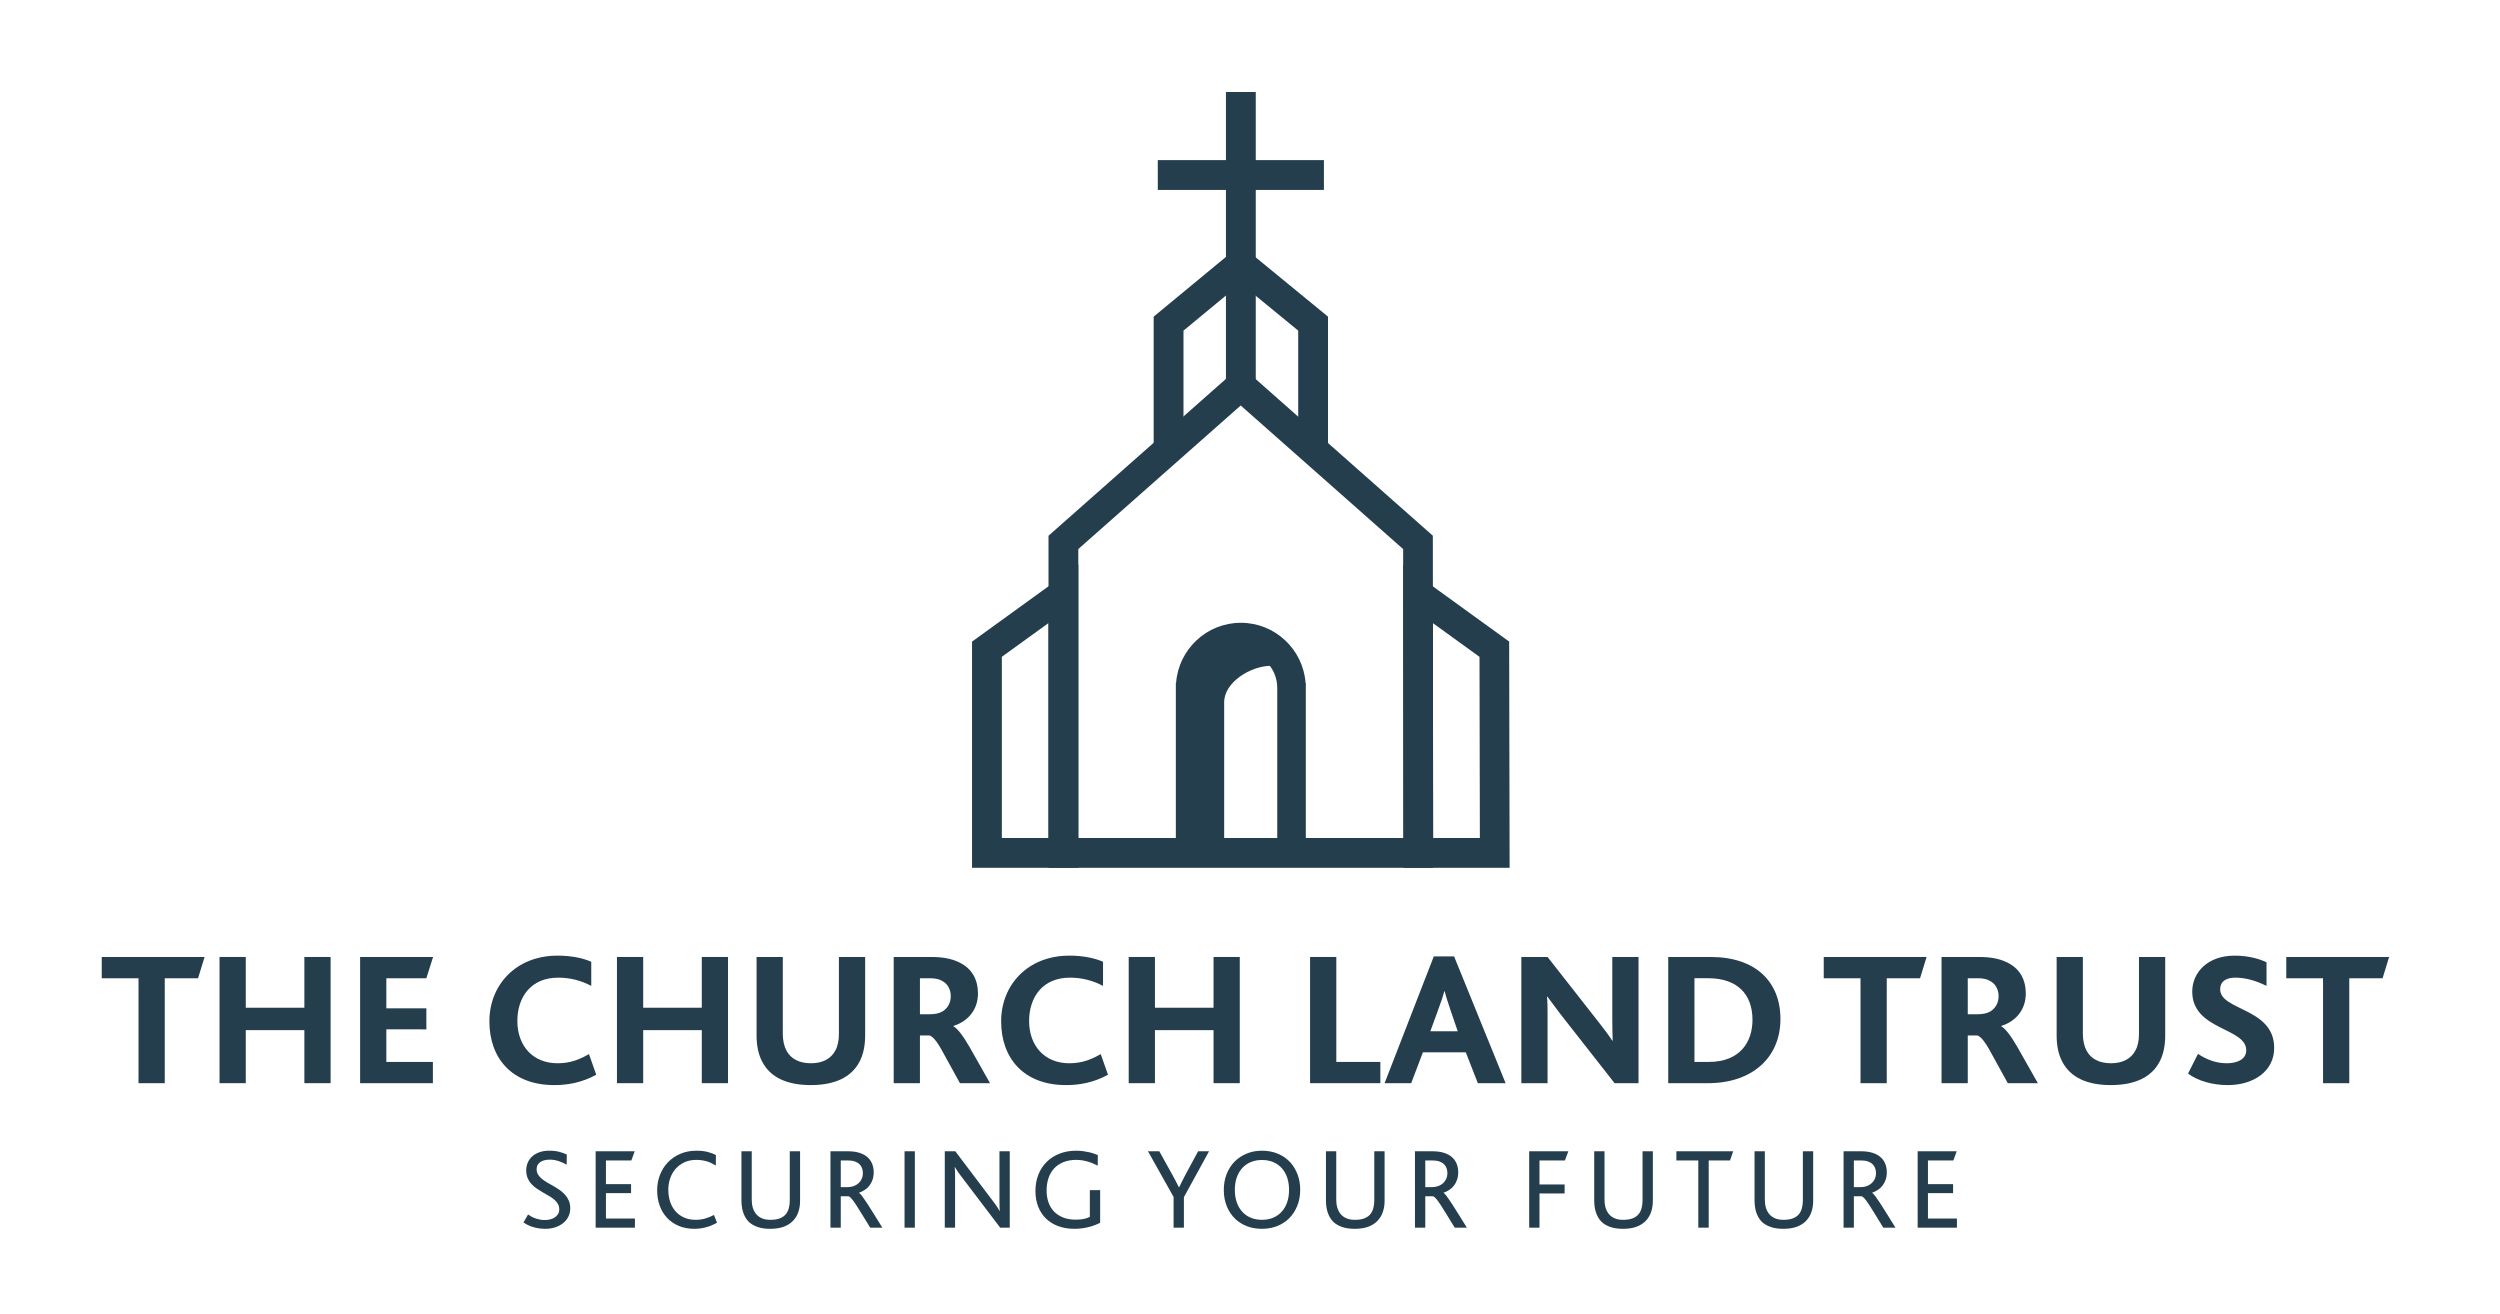
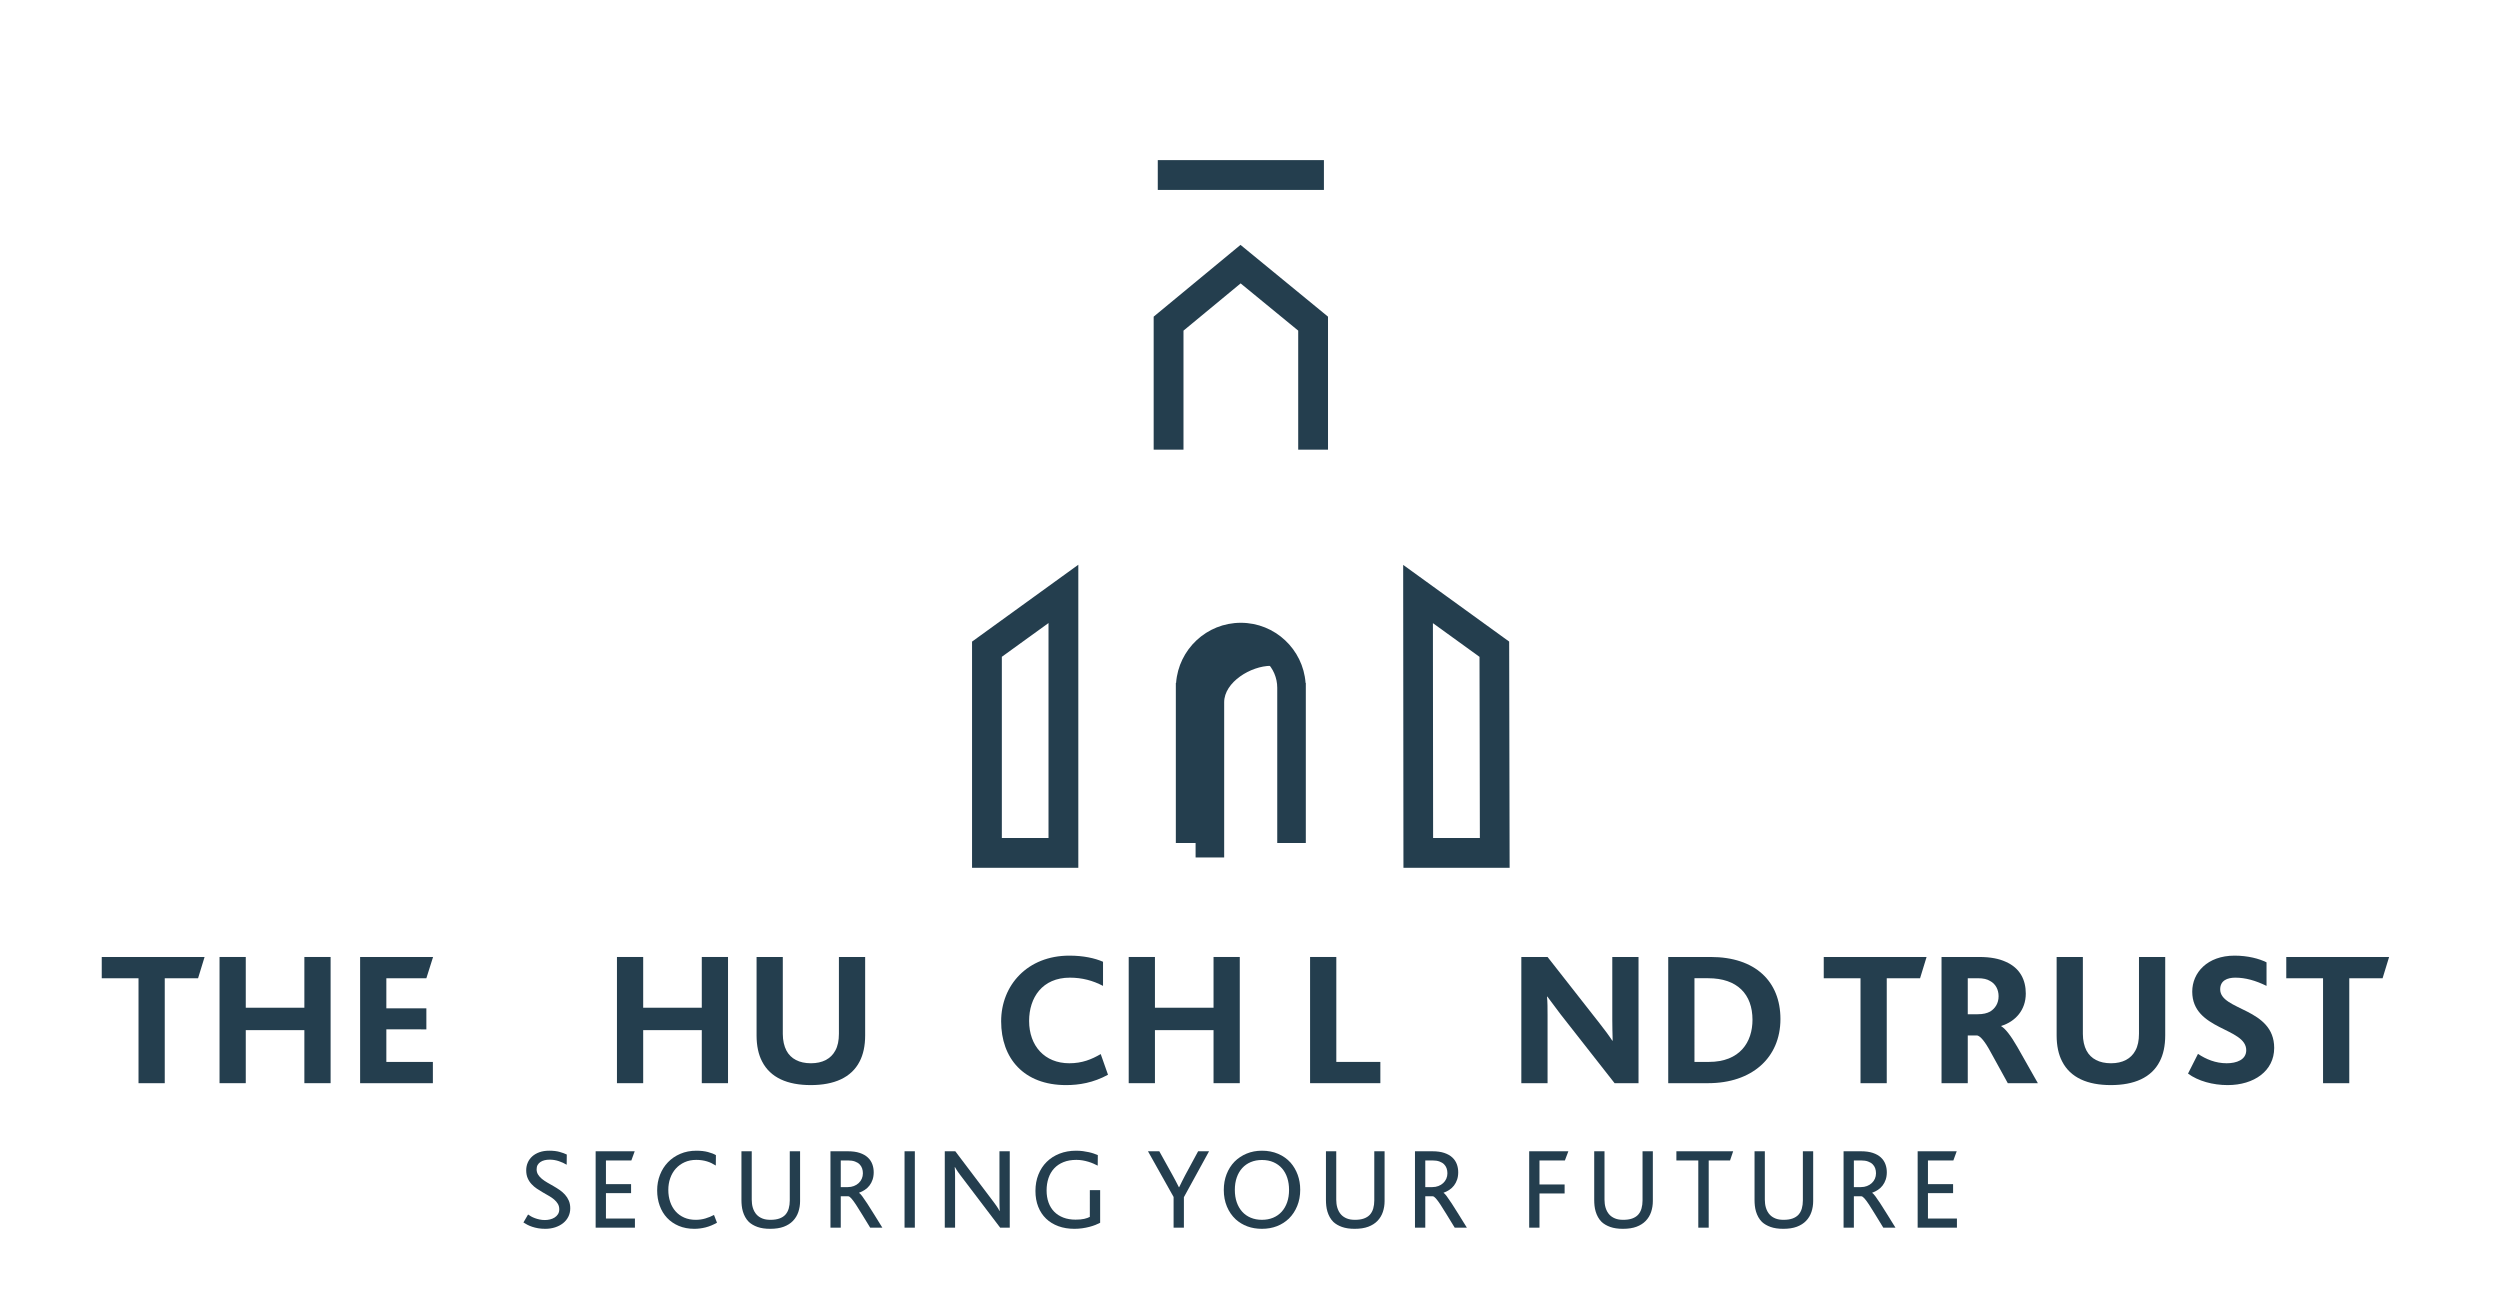
<svg xmlns="http://www.w3.org/2000/svg" xmlns:ns1="http://sodipodi.sourceforge.net/DTD/sodipodi-0.dtd" xmlns:ns2="http://www.inkscape.org/namespaces/inkscape" fill="#ffffff" version="1.1" id="svg2" xml:space="preserve" width="1353.707" height="711.479" viewBox="0 0 1353.707 711.479" ns1:docname="gpd_The Church Land Trust logo.ai">
  <defs id="defs6">
    <clipPath id="clipPath30">
      <path d="M 0,533.609 H 1015.28 V 0 H 0 Z" id="path28" />
    </clipPath>
  </defs>
  <g id="g10" ns2:groupmode="layer" ns2:label="gpd_The Church Land Trust logo" transform="matrix(1.333,0,0,-1.333,0,711.479)">
    <g id="g12" transform="translate(56.267,136.371)">
      <path d="M 0,0 H -14.936 V 8.633 H 26.838 L 24.193,0 H 10.657 V -42.629 H 0 Z" style="fill:#243e4e;fill-opacity:1;fill-rule:nonzero;stroke:none" id="path14" />
    </g>
    <g id="g16" transform="translate(89.178,145.004)">
      <path d="M 0,0 H 10.657 V -20.614 H 34.46 V 0 H 45.117 V -51.263 H 34.46 v 21.548 H 10.657 V -51.263 H 0 Z" style="fill:#243e4e;fill-opacity:1;fill-rule:nonzero;stroke:none" id="path18" />
    </g>
    <g id="g20" transform="translate(146.283,145.004)">
      <path d="M 0,0 H 29.637 L 26.914,-8.633 H 10.657 v -12.213 h 16.257 v -8.557 H 10.657 v -13.224 h 18.902 v -8.636 l -29.559,0 z" style="fill:#243e4e;fill-opacity:1;fill-rule:nonzero;stroke:none" id="path22" />
    </g>
    <g id="g24">
      <g id="g26" clip-path="url(#clipPath30)">
        <g id="g32" transform="translate(242.204,97.165)">
-           <path d="m 0,0 c -5.99,-3.267 -11.747,-4.201 -17.037,-4.201 -17.191,0 -26.37,10.891 -26.37,25.905 0,14.701 10.735,26.682 27.694,26.682 5.678,0 10.345,-1.012 13.69,-2.49 v -9.801 c -4.123,2.178 -8.556,3.345 -13.456,3.345 -11.203,0 -16.569,-8.091 -16.569,-17.58 0,-10.113 6.3,-17.193 16.335,-17.193 5.212,0 9.023,1.557 12.756,3.735 z" style="fill:#243e4e;fill-opacity:1;fill-rule:nonzero;stroke:none" id="path34" />
-         </g>
+           </g>
        <g id="g36" transform="translate(250.614,145.004)">
          <path d="M 0,0 H 10.657 V -20.614 H 34.46 V 0 H 45.117 V -51.263 H 34.46 v 21.548 H 10.657 V -51.263 H 0 Z" style="fill:#243e4e;fill-opacity:1;fill-rule:nonzero;stroke:none" id="path38" />
        </g>
        <g id="g40" transform="translate(309.586,102.533)">
          <path d="M 0,0 C -1.48,2.799 -2.257,6.378 -2.257,10.579 V 42.471 H 8.4 v -31.27 c 0,-2.646 0.545,-4.979 1.479,-6.768 1.788,-3.345 5.211,-5.135 9.957,-5.135 4.667,0 8.09,1.79 9.879,5.135 1.01,1.789 1.478,4.122 1.478,6.846 V 42.471 H 41.85 V 10.579 C 41.85,6.378 41.072,2.799 39.594,0 36.249,-6.534 29.247,-9.569 19.758,-9.569 10.267,-9.569 3.345,-6.534 0,0" style="fill:#243e4e;fill-opacity:1;fill-rule:nonzero;stroke:none" id="path42" />
        </g>
        <g id="g44" transform="translate(377.658,121.745)">
-           <path d="m 0,0 c 2.333,0 3.813,0.39 5.134,1.09 2.024,1.245 3.423,3.345 3.423,6.224 0,2.721 -1.245,5.056 -3.501,6.222 -1.167,0.7 -2.645,1.09 -4.978,1.09 H -3.967 L -3.967,0 Z M -14.624,23.259 H 0.7 c 4.59,0 8.013,-0.7 10.735,-1.943 5.912,-2.568 8.169,-7.468 8.169,-12.914 0,-6.691 -4.201,-11.357 -9.957,-13.147 v -0.156 c 1.556,-0.855 3.811,-3.654 6.534,-8.399 l 8.324,-14.704 H 12.29 l -6.766,12.291 c -2.567,4.824 -4.356,6.768 -5.602,7.08 h -3.889 v -19.371 h -10.657 z" style="fill:#243e4e;fill-opacity:1;fill-rule:nonzero;stroke:none" id="path46" />
-         </g>
+           </g>
        <g id="g48" transform="translate(450.087,97.165)">
          <path d="m 0,0 c -5.99,-3.267 -11.747,-4.201 -17.037,-4.201 -17.191,0 -26.37,10.891 -26.37,25.905 0,14.701 10.735,26.682 27.694,26.682 5.678,0 10.345,-1.012 13.69,-2.49 v -9.801 c -4.123,2.178 -8.556,3.345 -13.456,3.345 -11.203,0 -16.569,-8.091 -16.569,-17.58 0,-10.113 6.3,-17.193 16.335,-17.193 5.212,0 9.023,1.557 12.756,3.735 z" style="fill:#243e4e;fill-opacity:1;fill-rule:nonzero;stroke:none" id="path50" />
        </g>
        <g id="g52" transform="translate(458.496,145.004)">
          <path d="M 0,0 H 10.657 V -20.614 H 34.46 V 0 H 45.117 V -51.263 H 34.46 v 21.548 H 10.657 V -51.263 H 0 Z" style="fill:#243e4e;fill-opacity:1;fill-rule:nonzero;stroke:none" id="path54" />
        </g>
        <g id="g56" transform="translate(532.172,145.004)">
          <path d="m 0,0 h 10.657 v -42.627 h 17.891 v -8.636 l -28.548,0 z" style="fill:#243e4e;fill-opacity:1;fill-rule:nonzero;stroke:none" id="path58" />
        </g>
        <g id="g60" transform="translate(592.153,114.823)">
-           <path d="m 0,0 -2.957,8.633 c -1.244,3.735 -1.944,5.913 -2.333,7.624 H -5.446 C -5.912,14.468 -6.612,12.29 -8.014,8.557 L -11.125,0 Z M -9.725,30.415 H -1.48 L 19.446,-21.082 H 8.168 L 3.267,-8.557 h -17.425 l -4.744,-12.525 h -10.813 z" style="fill:#243e4e;fill-opacity:1;fill-rule:nonzero;stroke:none" id="path62" />
-         </g>
+           </g>
        <g id="g64" transform="translate(617.985,145.004)">
          <path d="m 0,0 h 10.657 l 21.158,-26.992 c 1.945,-2.489 3.656,-4.745 5.134,-7.002 h 0.156 c -0.078,2.645 -0.156,6.068 -0.156,8.48 V 0 h 10.657 v -51.263 h -9.723 l -22.014,28.082 c -1.867,2.489 -3.501,4.746 -5.29,7.08 h -0.156 c 0.234,-1.868 0.234,-5.057 0.234,-7.624 V -51.263 H 0 Z" style="fill:#243e4e;fill-opacity:1;fill-rule:nonzero;stroke:none" id="path66" />
        </g>
        <g id="g68" transform="translate(694.148,102.377)">
          <path d="m 0,0 c 12.68,0 17.737,8.09 17.737,17.113 0,10.347 -6.146,16.881 -17.971,16.881 h -5.6 L -5.834,0 Z M -16.491,42.627 H 0.778 c 18.046,0 28.315,-9.879 28.315,-25.202 0,-15.869 -11.746,-26.06 -29.327,-26.06 h -16.257 z" style="fill:#243e4e;fill-opacity:1;fill-rule:nonzero;stroke:none" id="path70" />
        </g>
        <g id="g72" transform="translate(755.766,136.371)">
          <path d="M 0,0 H -14.936 V 8.633 H 26.838 L 24.193,0 H 10.657 V -42.629 H 0 Z" style="fill:#243e4e;fill-opacity:1;fill-rule:nonzero;stroke:none" id="path74" />
        </g>
        <g id="g76" transform="translate(803.3,121.745)">
          <path d="m 0,0 c 2.333,0 3.813,0.39 5.134,1.09 2.024,1.245 3.423,3.345 3.423,6.224 0,2.721 -1.245,5.056 -3.501,6.222 -1.167,0.7 -2.645,1.09 -4.978,1.09 H -3.967 L -3.967,0 Z M -14.624,23.259 H 0.7 c 4.59,0 8.013,-0.7 10.735,-1.943 5.912,-2.568 8.169,-7.468 8.169,-12.914 0,-6.691 -4.201,-11.357 -9.957,-13.147 v -0.156 c 1.556,-0.855 3.811,-3.654 6.534,-8.399 l 8.324,-14.704 H 12.29 l -6.766,12.291 c -2.567,4.824 -4.356,6.768 -5.602,7.08 h -3.889 v -19.371 h -10.657 z" style="fill:#243e4e;fill-opacity:1;fill-rule:nonzero;stroke:none" id="path78" />
        </g>
        <g id="g80" transform="translate(837.69,102.533)">
          <path d="M 0,0 C -1.48,2.799 -2.257,6.378 -2.257,10.579 V 42.471 H 8.4 v -31.27 c 0,-2.646 0.545,-4.979 1.479,-6.768 1.788,-3.345 5.211,-5.135 9.957,-5.135 4.667,0 8.09,1.79 9.879,5.135 1.01,1.789 1.478,4.122 1.478,6.846 V 42.471 H 41.85 V 10.579 C 41.85,6.378 41.072,2.799 39.594,0 36.249,-6.534 29.247,-9.569 19.758,-9.569 10.267,-9.569 3.345,-6.534 0,0" style="fill:#243e4e;fill-opacity:1;fill-rule:nonzero;stroke:none" id="path82" />
        </g>
        <g id="g84" transform="translate(892.849,105.644)">
          <path d="m 0,0 c 3.267,-2.177 7.156,-3.813 11.669,-3.813 3.966,0 7.933,1.402 7.933,5.291 0,9.257 -21.935,8.089 -21.935,23.803 0,7.701 6.144,14.625 17.191,14.625 5.444,0 10.035,-1.245 12.99,-2.723 v -9.567 c -4.433,2.177 -8.558,3.345 -12.681,3.345 -3.267,0 -6.144,-1.168 -6.144,-4.747 0,-8.711 21.936,-7.468 21.936,-23.803 0,-9.335 -8.168,-15.091 -18.903,-15.091 -5.99,0 -11.978,1.633 -16.101,4.668 z" style="fill:#243e4e;fill-opacity:1;fill-rule:nonzero;stroke:none" id="path86" />
        </g>
        <g id="g88" transform="translate(943.65,136.371)">
          <path d="M 0,0 H -14.936 V 8.633 H 26.838 L 24.193,0 H 10.657 V -42.629 H 0 Z" style="fill:#243e4e;fill-opacity:1;fill-rule:nonzero;stroke:none" id="path90" />
        </g>
        <g id="g92" transform="translate(468.635,351.076)">
          <path d="m 0,0 v 51.199 2.841 l 2.199,1.82 29.243,24.172 3.831,3.163 3.854,-3.163 29.47,-24.172 2.222,-1.828 V 51.199 0 H 58.713 V 48.366 L 35.326,67.55 12.114,48.358 V 0 Z" style="fill:#243e4e;fill-opacity:1;fill-rule:nonzero;stroke:none" id="path94" />
        </g>
        <g id="g96" transform="translate(527.211,193.337)">
-           <path d="M 0,0 H 42.874 L 42.768,117.357 8.792,147.396 -23.219,175.69 -55.231,147.396 -89.184,117.383 V 0 H 15.23 v -12.107 h -110.467 -6.053 v 6.053 126.134 2.697 l 2.055,1.82 36.009,31.834 36.009,31.833 3.998,3.531 3.997,-3.531 36.002,-31.833 36.008,-31.834 2.033,-1.794 0.008,-2.723 0.114,-126.134 0.007,-6.053 H 48.912 0" style="fill:#243e4e;fill-opacity:1;fill-rule:nonzero;stroke:none" id="path98" />
-         </g>
-         <path d="m 510.105,377.083 h -12.114 v 119.284 h 12.114 z" style="fill:#243e4e;fill-opacity:1;fill-rule:nonzero;stroke:none" id="path100" />
+           </g>
        <path d="m 537.793,456.592 h -67.489 v 12.11 h 67.489 z" style="fill:#243e4e;fill-opacity:1;fill-rule:nonzero;stroke:none" id="path102" />
        <g id="g104" transform="translate(579.574,297.34)">
          <path d="m 0,0 30.987,-22.419 2.481,-1.79 0.008,-3.107 0.167,-82.74 0.015,-6.053 H 27.612 -3.451 -9.474 l -0.008,6.053 L -9.58,-4.897 -9.587,6.937 Z M 21.423,-30.418 2.496,-16.73 2.573,-104.002 H 21.567 Z M -147.6,-116.109 h -31.063 -6.054 v 6.053 82.74 3.084 l 2.504,1.813 31.063,22.472 9.603,6.945 v -11.841 -105.213 -6.053 z m -25.01,12.107 h 18.957 v 87.314 l -18.957,-13.707 z" style="fill:#243e4e;fill-opacity:1;fill-rule:nonzero;stroke:none" id="path106" />
        </g>
        <g id="g108" transform="translate(231.642,42.903)">
          <path d="m 0,0 c 0,-1.256 -0.262,-2.399 -0.784,-3.425 -0.52,-1.026 -1.237,-1.901 -2.149,-2.621 -0.912,-0.72 -1.986,-1.28 -3.219,-1.68 -1.234,-0.398 -2.571,-0.596 -4.013,-0.596 -1.042,0 -2.003,0.076 -2.885,0.228 -0.882,0.154 -1.686,0.354 -2.413,0.6 -0.728,0.244 -1.388,0.52 -1.978,0.828 -0.59,0.306 -1.116,0.612 -1.575,0.92 l 1.885,3.241 c 0.322,-0.246 0.72,-0.502 1.196,-0.77 0.476,-0.268 1.003,-0.51 1.587,-0.724 0.582,-0.216 1.214,-0.396 1.896,-0.54 0.681,-0.148 1.399,-0.22 2.151,-0.22 0.674,0 1.356,0.08 2.045,0.24 0.69,0.164 1.318,0.42 1.886,0.772 0.568,0.352 1.028,0.804 1.379,1.356 0.352,0.552 0.528,1.211 0.528,1.979 0,0.842 -0.19,1.586 -0.574,2.229 -0.383,0.644 -0.885,1.23 -1.505,1.758 -0.622,0.532 -1.334,1.024 -2.139,1.484 -0.804,0.459 -1.624,0.931 -2.46,1.415 -0.835,0.484 -1.651,0.992 -2.449,1.528 -0.798,0.537 -1.51,1.151 -2.137,1.839 -0.66,0.706 -1.186,1.516 -1.576,2.427 -0.392,0.912 -0.588,1.974 -0.588,3.183 0,1.104 0.208,2.14 0.622,3.106 0.414,0.965 1.02,1.809 1.818,2.529 0.795,0.72 1.773,1.287 2.931,1.701 1.157,0.414 2.479,0.622 3.967,0.622 1.655,0 3.069,-0.166 4.24,-0.496 1.174,-0.328 2.144,-0.686 2.909,-1.067 L -1.45,17.707 c -0.949,0.582 -2.023,1.071 -3.219,1.471 -1.195,0.398 -2.429,0.596 -3.701,0.596 -0.721,0 -1.399,-0.076 -2.035,-0.228 -0.636,-0.154 -1.196,-0.388 -1.679,-0.704 -0.482,-0.311 -0.866,-0.715 -1.15,-1.205 -0.284,-0.49 -0.426,-1.082 -0.426,-1.77 0,-0.813 0.196,-1.533 0.588,-2.163 0.39,-0.628 0.908,-1.208 1.551,-1.736 0.644,-0.527 1.372,-1.027 2.184,-1.495 0.814,-0.466 1.649,-0.944 2.507,-1.436 0.858,-0.492 1.694,-1.015 2.507,-1.575 0.812,-0.56 1.54,-1.196 2.184,-1.908 C -1.496,4.843 -0.978,4.033 -0.588,3.127 -0.196,2.223 0,1.182 0,0" style="fill:#243e4e;fill-opacity:1;fill-rule:nonzero;stroke:none" id="path110" />
        </g>
        <g id="g112" transform="translate(241.959,35.041)">
          <path d="M 0,0 V 31.039 H 15.865 L 14.51,27.316 H 4.185 V 17.703 H 14.394 V 14.024 H 4.185 V 3.723 H 15.957 V 0 Z" style="fill:#243e4e;fill-opacity:1;fill-rule:nonzero;stroke:none" id="path114" />
        </g>
        <g id="g116" transform="translate(286.642,35.165)">
          <path d="m 0,0 c -1.542,-0.388 -3.069,-0.584 -4.589,-0.584 -2.343,0 -4.452,0.394 -6.322,1.184 -1.869,0.788 -3.457,1.877 -4.758,3.263 -1.304,1.387 -2.3,3.035 -2.991,4.946 -0.688,1.908 -1.034,3.979 -1.034,6.219 0,2.253 0.384,4.36 1.15,6.322 0.765,1.963 1.847,3.667 3.243,5.118 1.393,1.448 3.069,2.589 5.022,3.423 1.955,0.836 4.121,1.256 6.496,1.256 1.81,0 3.387,-0.18 4.737,-0.54 1.349,-0.362 2.421,-0.78 3.219,-1.256 l -0.046,-4.23 c -0.582,0.367 -1.17,0.695 -1.76,0.979 -0.59,0.282 -1.203,0.52 -1.839,0.712 -0.636,0.192 -1.31,0.34 -2.024,0.448 -0.711,0.108 -1.489,0.16 -2.333,0.16 -1.747,0 -3.323,-0.316 -4.724,-0.952 -1.404,-0.638 -2.596,-1.503 -3.577,-2.599 -0.98,-1.096 -1.732,-2.383 -2.252,-3.863 -0.522,-1.479 -0.783,-3.071 -0.783,-4.771 0,-1.763 0.253,-3.389 0.759,-4.874 0.506,-1.488 1.238,-2.771 2.196,-3.851 0.957,-1.084 2.127,-1.925 3.507,-2.531 1.379,-0.604 2.943,-0.908 4.69,-0.908 1.35,0 2.643,0.184 3.887,0.552 1.24,0.368 2.413,0.844 3.517,1.426 L 4.609,1.899 C 3.077,1.024 1.54,0.392 0,0" style="fill:#243e4e;fill-opacity:1;fill-rule:nonzero;stroke:none" id="path118" />
        </g>
        <g id="g120" transform="translate(324.301,41.431)">
          <path d="M 0,0 C -0.468,-1.394 -1.206,-2.611 -2.217,-3.655 -3.185,-4.651 -4.419,-5.434 -5.92,-6 c -1.502,-0.566 -3.341,-0.85 -5.519,-0.85 -2.023,0 -3.745,0.252 -5.162,0.758 -1.418,0.506 -2.587,1.187 -3.507,2.045 -0.596,0.6 -1.092,1.256 -1.482,1.968 -0.391,0.711 -0.701,1.455 -0.931,2.231 -0.23,0.772 -0.388,1.559 -0.472,2.355 -0.084,0.796 -0.126,1.58 -0.126,2.346 v 19.796 h 4.185 V 4.967 c 0,-0.552 0.034,-1.104 0.104,-1.656 0.068,-0.552 0.184,-1.092 0.343,-1.62 0.162,-0.527 0.376,-1.039 0.644,-1.529 0.268,-0.49 0.594,-0.934 0.978,-1.334 0.582,-0.611 1.326,-1.103 2.231,-1.471 0.904,-0.368 2,-0.552 3.287,-0.552 1.442,0 2.652,0.176 3.633,0.528 0.982,0.354 1.778,0.852 2.392,1.495 0.659,0.72 1.129,1.58 1.413,2.576 0.284,0.995 0.426,2.083 0.426,3.265 v 19.98 H 0.702 V 4.393 C 0.702,2.859 0.468,1.396 0,0" style="fill:#243e4e;fill-opacity:1;fill-rule:nonzero;stroke:none" id="path122" />
        </g>
        <g id="g124" transform="translate(350.519,57.136)">
          <path d="M 0,0 C 0,0.706 -0.106,1.372 -0.32,2.001 -0.536,2.629 -0.88,3.181 -1.356,3.657 -1.831,4.131 -2.455,4.511 -3.229,4.793 -4.003,5.076 -4.951,5.22 -6.07,5.22 H -8.989 V -5.61 h 2.875 c 0.888,0 1.707,0.146 2.459,0.438 0.752,0.289 1.4,0.687 1.944,1.195 0.543,0.504 0.965,1.1 1.263,1.78 C -0.148,-1.514 0,-0.782 0,0 m 2.967,-22.095 c -1.226,1.991 -2.319,3.778 -3.277,5.356 -0.958,1.578 -1.797,2.917 -2.517,4.013 -0.72,1.095 -1.342,1.935 -1.864,2.517 -0.519,0.582 -0.949,0.874 -1.287,0.874 h -3.011 v -12.76 h -4.185 V 8.943 h 7.06 c 1.883,0 3.495,-0.22 4.826,-0.665 C 0.048,7.832 1.132,7.224 1.967,6.448 2.803,5.676 3.415,4.773 3.807,3.737 4.197,2.701 4.393,1.594 4.393,0.414 4.393,-0.69 4.239,-1.689 3.933,-2.585 3.627,-3.485 3.209,-4.277 2.679,-4.967 2.151,-5.656 1.522,-6.244 0.794,-6.724 0.066,-7.208 -0.712,-7.596 -1.54,-7.888 V -7.98 c 0.276,-0.136 0.694,-0.577 1.254,-1.319 0.56,-0.744 1.242,-1.734 2.045,-2.967 0.806,-1.236 1.722,-2.684 2.748,-4.347 1.027,-1.664 2.163,-3.491 3.403,-5.482 z" style="fill:#243e4e;fill-opacity:1;fill-rule:nonzero;stroke:none" id="path126" />
        </g>
        <path d="m 367.438,66.08 h 4.185 V 35.041 h -4.185 z" style="fill:#243e4e;fill-opacity:1;fill-rule:nonzero;stroke:none" id="path128" />
        <g id="g130" transform="translate(406.293,35.041)">
          <path d="m 0,0 -15.176,20.002 c -0.415,0.552 -0.785,1.044 -1.115,1.472 -0.33,0.43 -0.622,0.827 -0.874,1.195 -0.254,0.368 -0.476,0.71 -0.668,1.024 -0.192,0.316 -0.372,0.624 -0.54,0.932 h -0.092 c 0.092,-1.044 0.138,-2.332 0.138,-3.863 V 0 h -4.184 v 31.039 h 4.276 L -3.679,11.773 c 0.474,-0.63 0.888,-1.182 1.24,-1.656 C -2.085,9.641 -1.775,9.211 -1.508,8.829 -1.24,8.445 -1.01,8.098 -0.818,7.782 -0.626,7.468 -0.454,7.15 -0.3,6.828 h 0.116 C -0.216,7.41 -0.242,8.034 -0.266,8.701 -0.288,9.369 -0.3,10.093 -0.3,10.875 V 31.039 H 3.885 V 0 Z" style="fill:#243e4e;fill-opacity:1;fill-rule:nonzero;stroke:none" id="path132" />
        </g>
        <g id="g134" transform="translate(445.007,36.177)">
          <path d="m 0,0 c -0.736,-0.294 -1.556,-0.56 -2.459,-0.798 -0.904,-0.24 -1.874,-0.432 -2.909,-0.578 -1.034,-0.148 -2.104,-0.22 -3.207,-0.22 -2.392,0 -4.561,0.356 -6.509,1.068 -1.945,0.712 -3.608,1.732 -4.988,3.059 -1.38,1.326 -2.445,2.939 -3.197,4.839 -0.75,1.901 -1.126,4.039 -1.126,6.416 0,2.421 0.398,4.637 1.196,6.644 0.798,2.009 1.919,3.731 3.369,5.162 1.447,1.434 3.187,2.55 5.218,3.347 2.032,0.796 4.281,1.196 6.75,1.196 0.964,0 1.882,-0.06 2.748,-0.172 0.865,-0.116 1.673,-0.258 2.425,-0.428 0.752,-0.168 1.433,-0.36 2.045,-0.574 C -0.03,28.747 0.5,28.54 0.944,28.34 L 0.898,24.065 c -0.522,0.276 -1.1,0.552 -1.736,0.828 -0.636,0.276 -1.319,0.523 -2.047,0.747 -0.728,0.22 -1.502,0.404 -2.321,0.552 -0.82,0.144 -1.676,0.216 -2.564,0.216 -1.993,0 -3.745,-0.306 -5.254,-0.918 -1.51,-0.613 -2.771,-1.465 -3.783,-2.561 -1.012,-1.095 -1.773,-2.403 -2.287,-3.927 -0.514,-1.525 -0.772,-3.199 -0.772,-5.02 0,-1.808 0.266,-3.441 0.794,-4.905 0.529,-1.463 1.299,-2.707 2.311,-3.733 1.012,-1.025 2.245,-1.817 3.701,-2.377 1.457,-0.56 3.113,-0.84 4.966,-0.84 1.428,0 2.604,0.108 3.531,0.324 0.928,0.214 1.682,0.482 2.264,0.804 V 14.108 H 1.887 V 0.856 C 1.366,0.578 0.736,0.292 0,0" style="fill:#243e4e;fill-opacity:1;fill-rule:nonzero;stroke:none" id="path136" />
        </g>
        <g id="g138" transform="translate(480.916,47.433)">
          <path d="M 0,0 V -12.392 H -4.187 V 0.092 l -10.405,18.554 h 4.599 l 5.334,-9.609 c 0.43,-0.813 0.886,-1.659 1.368,-2.543 0.484,-0.88 0.902,-1.695 1.254,-2.447 h 0.116 c 0.351,0.752 0.753,1.571 1.205,2.459 0.454,0.89 0.878,1.718 1.278,2.483 l 5.218,9.657 h 4.439 z" style="fill:#243e4e;fill-opacity:1;fill-rule:nonzero;stroke:none" id="path140" />
        </g>
        <g id="g142" transform="translate(523.632,50.4)">
          <path d="m 0,0 c 0,1.761 -0.24,3.387 -0.724,4.875 -0.482,1.485 -1.191,2.767 -2.127,3.838 -0.934,1.072 -2.088,1.912 -3.459,2.52 -1.372,0.603 -2.939,0.907 -4.703,0.907 -1.671,0 -3.185,-0.284 -4.54,-0.851 -1.358,-0.568 -2.516,-1.38 -3.473,-2.438 -0.958,-1.057 -1.698,-2.333 -2.22,-3.828 -0.52,-1.496 -0.779,-3.17 -0.779,-5.023 0,-1.871 0.259,-3.555 0.779,-5.047 0.522,-1.495 1.262,-2.771 2.22,-3.83 0.957,-1.056 2.115,-1.87 3.473,-2.436 1.355,-0.567 2.869,-0.851 4.54,-0.851 1.672,0 3.185,0.284 4.541,0.851 1.357,0.566 2.515,1.38 3.473,2.436 0.958,1.059 1.697,2.335 2.219,3.83 C -0.26,-3.555 0,-1.871 0,0 m -26.51,-0.048 c 0,2.331 0.38,4.475 1.138,6.426 0.759,1.956 1.835,3.655 3.231,5.095 1.395,1.395 3.035,2.483 4.92,3.265 1.886,0.781 3.955,1.173 6.208,1.173 2.422,0 4.623,-0.428 6.598,-1.275 1.98,-0.852 3.657,-2.044 5.037,-3.577 C 1.863,9.633 2.825,7.99 3.507,6.126 4.189,4.263 4.531,2.237 4.531,0.044 c 0,-2.391 -0.402,-4.579 -1.208,-6.562 -0.804,-1.987 -1.927,-3.691 -3.367,-5.119 -1.396,-1.347 -3.017,-2.383 -4.865,-3.103 -1.847,-0.719 -3.88,-1.079 -6.104,-1.079 -2.161,0 -4.131,0.328 -5.91,0.987 -1.777,0.66 -3.355,1.61 -4.735,2.852 -1.533,1.425 -2.725,3.155 -3.577,5.186 -0.849,2.029 -1.275,4.279 -1.275,6.746" style="fill:#243e4e;fill-opacity:1;fill-rule:nonzero;stroke:none" id="path144" />
        </g>
        <g id="g146" transform="translate(561.736,41.431)">
          <path d="M 0,0 C -0.468,-1.394 -1.206,-2.611 -2.217,-3.655 -3.185,-4.651 -4.419,-5.434 -5.92,-6 c -1.502,-0.566 -3.341,-0.85 -5.519,-0.85 -2.023,0 -3.744,0.252 -5.162,0.758 -1.418,0.506 -2.587,1.187 -3.507,2.045 -0.596,0.6 -1.092,1.256 -1.482,1.968 -0.391,0.711 -0.701,1.455 -0.931,2.231 -0.23,0.772 -0.388,1.559 -0.472,2.355 -0.084,0.796 -0.126,1.58 -0.126,2.346 v 19.796 h 4.185 V 4.967 c 0,-0.552 0.034,-1.104 0.104,-1.656 0.068,-0.552 0.184,-1.092 0.343,-1.62 0.162,-0.527 0.376,-1.039 0.644,-1.529 0.268,-0.49 0.594,-0.934 0.978,-1.334 0.582,-0.611 1.326,-1.103 2.231,-1.471 0.904,-0.368 2,-0.552 3.287,-0.552 1.442,0 2.652,0.176 3.633,0.528 0.982,0.354 1.778,0.852 2.392,1.495 0.659,0.72 1.129,1.58 1.413,2.576 0.284,0.995 0.426,2.083 0.426,3.265 v 19.98 H 0.702 V 4.393 C 0.702,2.859 0.468,1.396 0,0" style="fill:#243e4e;fill-opacity:1;fill-rule:nonzero;stroke:none" id="path148" />
        </g>
        <g id="g150" transform="translate(587.957,57.136)">
          <path d="M 0,0 C 0,0.706 -0.106,1.372 -0.32,2.001 -0.536,2.629 -0.88,3.181 -1.356,3.657 -1.831,4.131 -2.455,4.511 -3.229,4.793 -4.003,5.076 -4.951,5.22 -6.07,5.22 H -8.989 V -5.61 h 2.875 c 0.887,0 1.707,0.146 2.459,0.438 0.752,0.289 1.4,0.687 1.943,1.195 0.544,0.504 0.966,1.1 1.264,1.78 C -0.148,-1.514 0,-0.782 0,0 m 2.967,-22.095 c -1.226,1.991 -2.319,3.778 -3.277,5.356 -0.958,1.578 -1.797,2.917 -2.517,4.013 -0.72,1.095 -1.342,1.935 -1.864,2.517 -0.52,0.582 -0.949,0.874 -1.287,0.874 h -3.011 v -12.76 h -4.185 V 8.943 h 7.06 c 1.883,0 3.495,-0.22 4.826,-0.665 C 0.048,7.832 1.132,7.224 1.967,6.448 2.803,5.676 3.415,4.773 3.807,3.737 4.197,2.701 4.393,1.594 4.393,0.414 4.393,-0.69 4.239,-1.689 3.933,-2.585 3.627,-3.485 3.209,-4.277 2.679,-4.967 2.151,-5.656 1.522,-6.244 0.794,-6.724 0.066,-7.208 -0.712,-7.596 -1.54,-7.888 V -7.98 c 0.276,-0.136 0.694,-0.577 1.254,-1.319 0.56,-0.744 1.242,-1.734 2.045,-2.967 0.806,-1.236 1.722,-2.684 2.748,-4.347 1.027,-1.664 2.163,-3.491 3.403,-5.482 z" style="fill:#243e4e;fill-opacity:1;fill-rule:nonzero;stroke:none" id="path152" />
        </g>
        <g id="g154" transform="translate(635.685,62.357)">
          <path d="m 0,0 h -10.325 v -9.749 h 10.209 v -3.679 H -10.325 V -27.316 H -14.51 V 3.723 H 1.402 Z" style="fill:#243e4e;fill-opacity:1;fill-rule:nonzero;stroke:none" id="path156" />
        </g>
        <g id="g158" transform="translate(670.706,41.431)">
          <path d="M 0,0 C -0.468,-1.394 -1.206,-2.611 -2.217,-3.655 -3.185,-4.651 -4.419,-5.434 -5.92,-6 c -1.502,-0.566 -3.341,-0.85 -5.519,-0.85 -2.023,0 -3.745,0.252 -5.162,0.758 -1.418,0.506 -2.587,1.187 -3.507,2.045 -0.596,0.6 -1.092,1.256 -1.482,1.968 -0.392,0.711 -0.701,1.455 -0.931,2.231 -0.23,0.772 -0.388,1.559 -0.472,2.355 -0.084,0.796 -0.126,1.58 -0.126,2.346 v 19.796 h 4.185 V 4.967 c 0,-0.552 0.034,-1.104 0.104,-1.656 0.068,-0.552 0.184,-1.092 0.343,-1.62 0.162,-0.527 0.376,-1.039 0.644,-1.529 0.268,-0.49 0.594,-0.934 0.978,-1.334 0.582,-0.611 1.326,-1.103 2.231,-1.471 0.904,-0.368 2,-0.552 3.287,-0.552 1.442,0 2.652,0.176 3.633,0.528 0.982,0.354 1.778,0.852 2.392,1.495 0.659,0.72 1.129,1.58 1.413,2.576 0.284,0.995 0.426,2.083 0.426,3.265 v 19.98 H 0.702 V 4.393 C 0.702,2.859 0.468,1.396 0,0" style="fill:#243e4e;fill-opacity:1;fill-rule:nonzero;stroke:none" id="path160" />
        </g>
        <g id="g162" transform="translate(702.769,62.357)">
          <path d="M 0,0 H -8.669 V -27.316 H -12.9 V 0 h -8.898 V 3.723 H 1.264 Z" style="fill:#243e4e;fill-opacity:1;fill-rule:nonzero;stroke:none" id="path164" />
        </g>
        <g id="g166" transform="translate(735.835,41.431)">
          <path d="M 0,0 C -0.468,-1.394 -1.206,-2.611 -2.217,-3.655 -3.185,-4.651 -4.419,-5.434 -5.92,-6 c -1.502,-0.566 -3.341,-0.85 -5.519,-0.85 -2.023,0 -3.744,0.252 -5.162,0.758 -1.418,0.506 -2.587,1.187 -3.507,2.045 -0.596,0.6 -1.092,1.256 -1.482,1.968 -0.391,0.711 -0.701,1.455 -0.931,2.231 -0.23,0.772 -0.388,1.559 -0.472,2.355 -0.084,0.796 -0.126,1.58 -0.126,2.346 v 19.796 h 4.185 V 4.967 c 0,-0.552 0.034,-1.104 0.104,-1.656 0.068,-0.552 0.184,-1.092 0.343,-1.62 0.162,-0.527 0.376,-1.039 0.644,-1.529 0.268,-0.49 0.594,-0.934 0.978,-1.334 0.582,-0.611 1.326,-1.103 2.231,-1.471 0.904,-0.368 2,-0.552 3.287,-0.552 1.442,0 2.652,0.176 3.633,0.528 0.982,0.354 1.778,0.852 2.392,1.495 0.659,0.72 1.129,1.58 1.413,2.576 0.284,0.995 0.426,2.083 0.426,3.265 v 19.98 H 0.702 V 4.393 C 0.702,2.859 0.468,1.396 0,0" style="fill:#243e4e;fill-opacity:1;fill-rule:nonzero;stroke:none" id="path168" />
        </g>
        <g id="g170" transform="translate(762.057,57.136)">
          <path d="M 0,0 C 0,0.706 -0.106,1.372 -0.32,2.001 -0.536,2.629 -0.88,3.181 -1.356,3.657 -1.831,4.131 -2.455,4.511 -3.229,4.793 -4.003,5.076 -4.951,5.22 -6.07,5.22 H -8.989 V -5.61 h 2.875 c 0.888,0 1.707,0.146 2.459,0.438 0.752,0.289 1.4,0.687 1.944,1.195 0.543,0.504 0.965,1.1 1.263,1.78 C -0.148,-1.514 0,-0.782 0,0 m 2.967,-22.095 c -1.225,1.991 -2.319,3.778 -3.277,5.356 -0.958,1.578 -1.797,2.917 -2.517,4.013 -0.72,1.095 -1.342,1.935 -1.864,2.517 -0.519,0.582 -0.949,0.874 -1.287,0.874 h -3.011 v -12.76 h -4.185 V 8.943 h 7.06 c 1.883,0 3.495,-0.22 4.826,-0.665 C 0.048,7.832 1.132,7.224 1.967,6.448 2.803,5.676 3.415,4.773 3.807,3.737 4.197,2.701 4.393,1.594 4.393,0.414 4.393,-0.69 4.239,-1.689 3.933,-2.585 3.627,-3.485 3.209,-4.277 2.679,-4.967 2.151,-5.656 1.522,-6.244 0.794,-6.724 0.066,-7.208 -0.712,-7.596 -1.54,-7.888 V -7.98 c 0.276,-0.136 0.694,-0.577 1.254,-1.319 0.56,-0.744 1.242,-1.734 2.045,-2.967 0.806,-1.236 1.722,-2.684 2.748,-4.347 1.027,-1.664 2.163,-3.491 3.403,-5.482 z" style="fill:#243e4e;fill-opacity:1;fill-rule:nonzero;stroke:none" id="path172" />
        </g>
        <g id="g174" transform="translate(778.976,35.041)">
          <path d="M 0,0 V 31.039 H 15.865 L 14.51,27.316 H 4.185 V 17.703 H 14.394 V 14.024 H 4.185 V 3.723 H 15.957 V 0 Z" style="fill:#243e4e;fill-opacity:1;fill-rule:nonzero;stroke:none" id="path176" />
        </g>
        <g id="g178" transform="translate(530.342,256.329)">
          <path d="m 0,0 c -1.014,13.637 -12.409,24.43 -26.301,24.43 -13.892,0 -25.286,-10.793 -26.3,-24.43 h -0.1 v -65.035 h 11.607 v 63.066 c 0,8.156 6.636,14.792 14.793,14.792 8.156,0 14.792,-6.636 14.792,-14.792 V -65.035 H 0.1 L 0.1,0 Z" style="fill:#243e4e;fill-opacity:1;fill-rule:nonzero;stroke:none" id="path180" />
        </g>
        <g id="g182" transform="translate(516.285,263.277)">
          <path d="m 0,0 c -8.157,0 -19.011,-6.636 -19.011,-14.793 v -63.065 h -11.608 v 65.035 h 0.1 c 1.014,13.637 12.409,24.43 26.301,24.43" style="fill:#243e4e;fill-opacity:1;fill-rule:nonzero;stroke:none" id="path184" />
        </g>
      </g>
    </g>
  </g>
</svg>